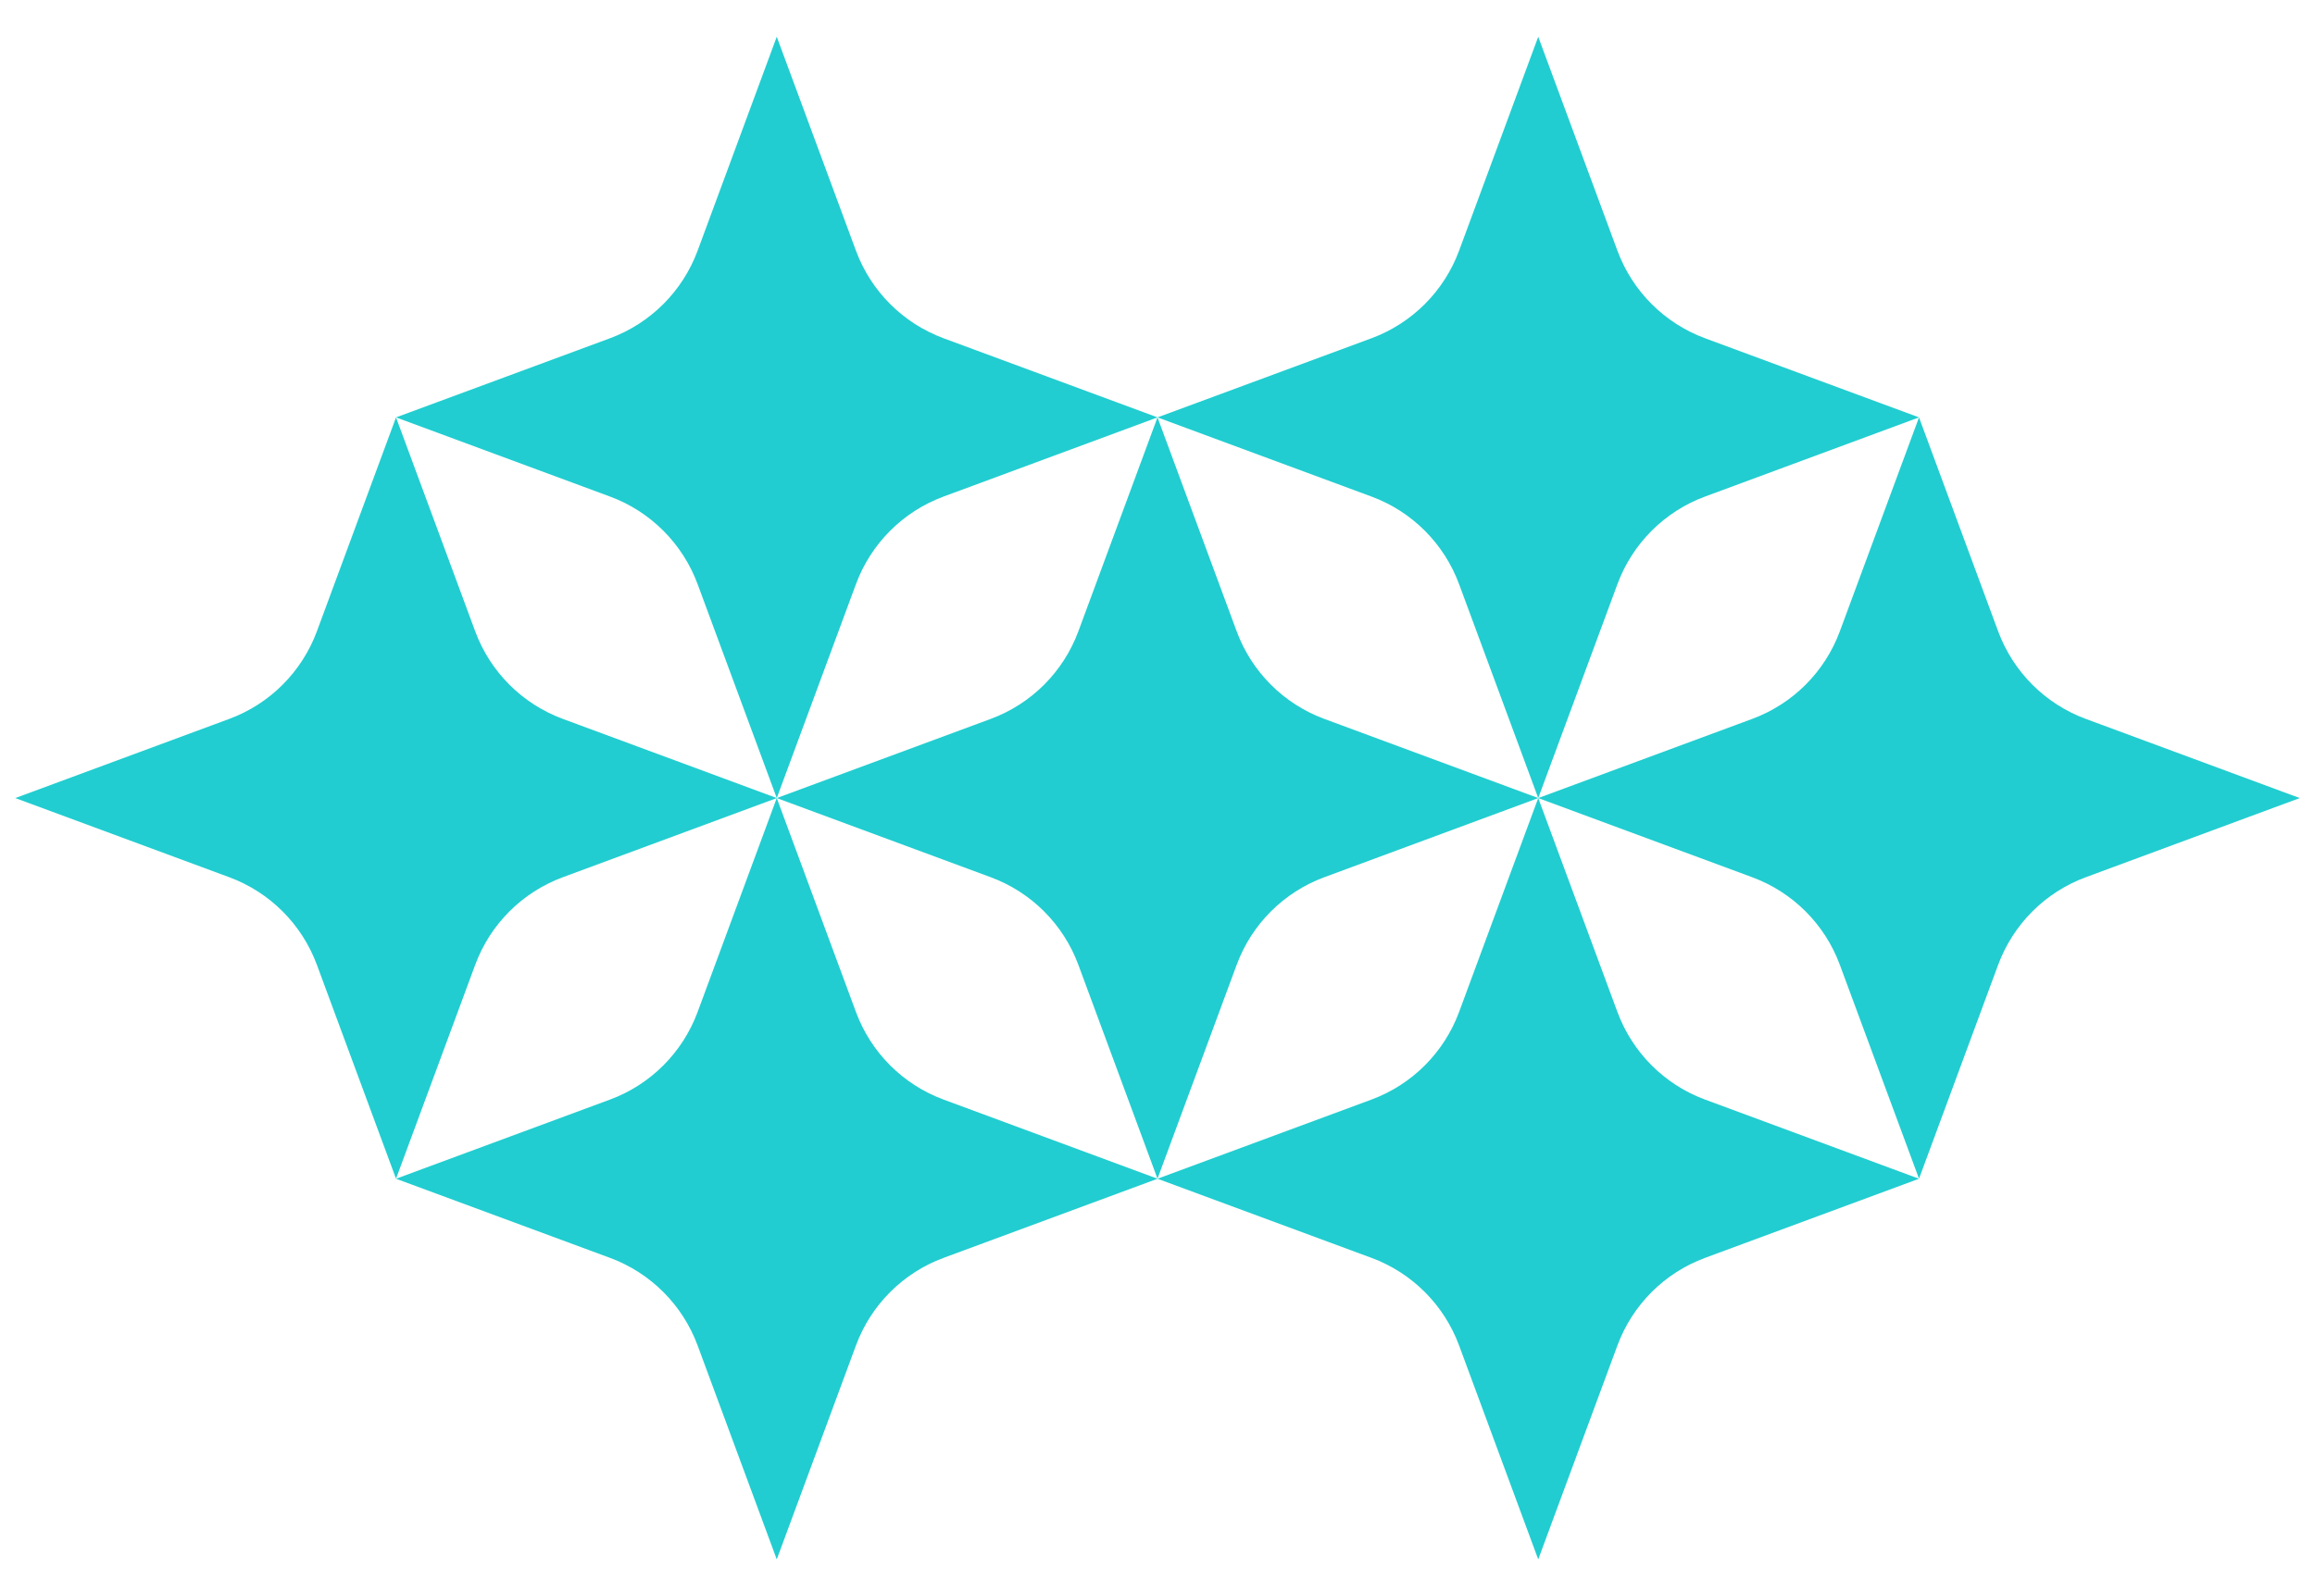
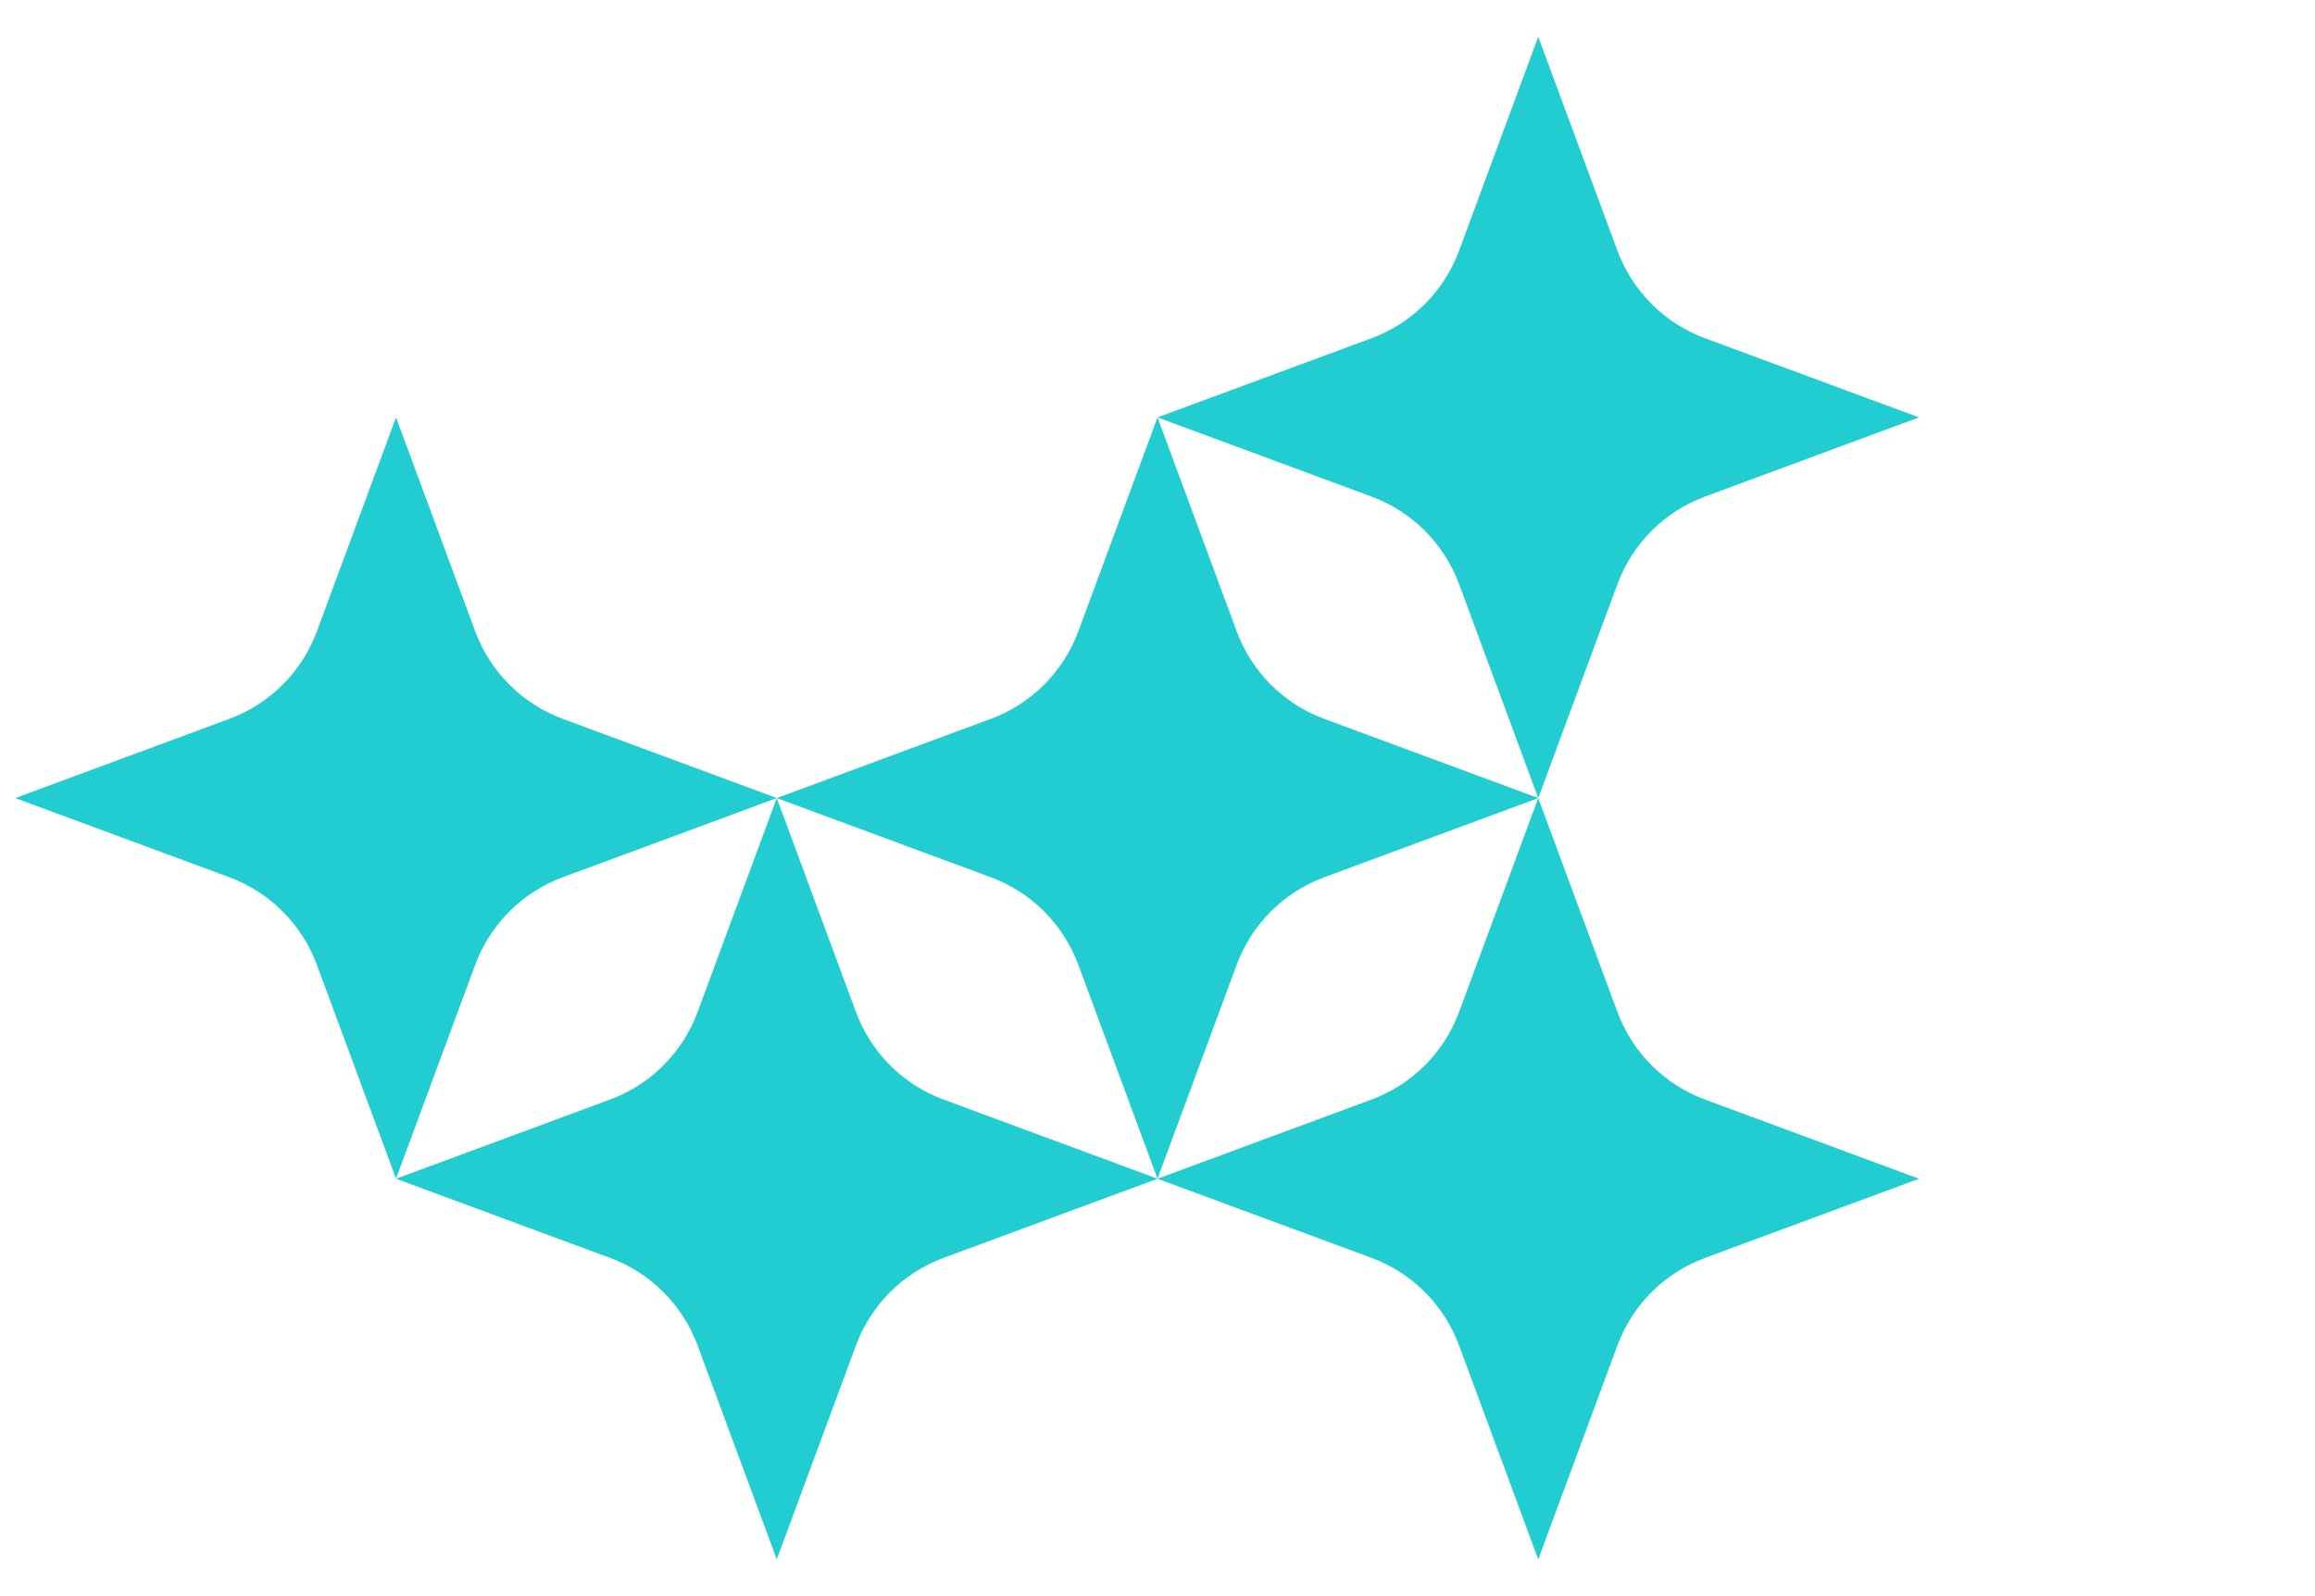
<svg xmlns="http://www.w3.org/2000/svg" width="58" height="40" viewBox="0 0 58 40" fill="none">
  <path d="M9.922 10.46L11.906 15.822C12.282 16.838 13.084 17.64 14.101 18.016L19.462 20L14.101 21.984C13.084 22.36 12.282 23.162 11.906 24.178L9.922 29.539L7.939 24.178C7.562 23.162 6.761 22.36 5.744 21.984L0.383 20L5.744 18.016C6.761 17.64 7.562 16.838 7.939 15.822L9.922 10.46Z" fill="#21CDD0" />
  <path d="M29 10.46L30.984 15.822C31.36 16.838 32.162 17.64 33.179 18.016L38.54 20L33.179 21.984C32.162 22.36 31.36 23.162 30.984 24.178L29 29.539L27.017 24.178C26.64 23.162 25.839 22.36 24.822 21.984L19.461 20L24.822 18.016C25.839 17.64 26.64 16.838 27.017 15.822L29 10.46Z" fill="#21CDD0" />
-   <path d="M48.079 10.46L50.062 15.822C50.439 16.838 51.24 17.64 52.257 18.016L57.618 20L52.257 21.984C51.24 22.36 50.439 23.162 50.062 24.178L48.079 29.539L46.095 24.178C45.719 23.162 44.917 22.36 43.9 21.984L38.539 20L43.9 18.016C44.917 17.64 45.719 16.838 46.095 15.822L48.079 10.46Z" fill="#21CDD0" />
  <path d="M19.461 20L21.445 25.361C21.821 26.378 22.623 27.18 23.64 27.556L29.001 29.54L23.64 31.523C22.623 31.899 21.821 32.701 21.445 33.718L19.461 39.079L17.478 33.718C17.101 32.701 16.3 31.899 15.283 31.523L9.922 29.54L15.283 27.556C16.3 27.18 17.101 26.378 17.478 25.361L19.461 20Z" fill="#21CDD0" />
  <path d="M38.539 20L40.523 25.361C40.9 26.378 41.701 27.18 42.718 27.556L48.079 29.54L42.718 31.523C41.701 31.899 40.9 32.701 40.523 33.718L38.539 39.079L36.556 33.718C36.179 32.701 35.378 31.899 34.361 31.523L29 29.54L34.361 27.556C35.378 27.18 36.179 26.378 36.556 25.361L38.539 20Z" fill="#21CDD0" />
-   <path d="M19.461 0.921L21.445 6.282C21.821 7.299 22.623 8.1 23.64 8.477L29.001 10.46L23.64 12.444C22.623 12.82 21.821 13.622 21.445 14.639L19.461 20L17.478 14.639C17.101 13.622 16.3 12.82 15.283 12.444L9.922 10.46L15.283 8.477C16.3 8.1 17.101 7.299 17.478 6.282L19.461 0.921Z" fill="#21CDD0" />
  <path d="M38.539 0.921L40.523 6.282C40.9 7.299 41.701 8.1 42.718 8.477L48.079 10.46L42.718 12.444C41.701 12.82 40.9 13.622 40.523 14.639L38.539 20L36.556 14.639C36.179 13.622 35.378 12.82 34.361 12.444L29 10.46L34.361 8.477C35.378 8.1 36.179 7.299 36.556 6.282L38.539 0.921Z" fill="#21CDD0" />
</svg>